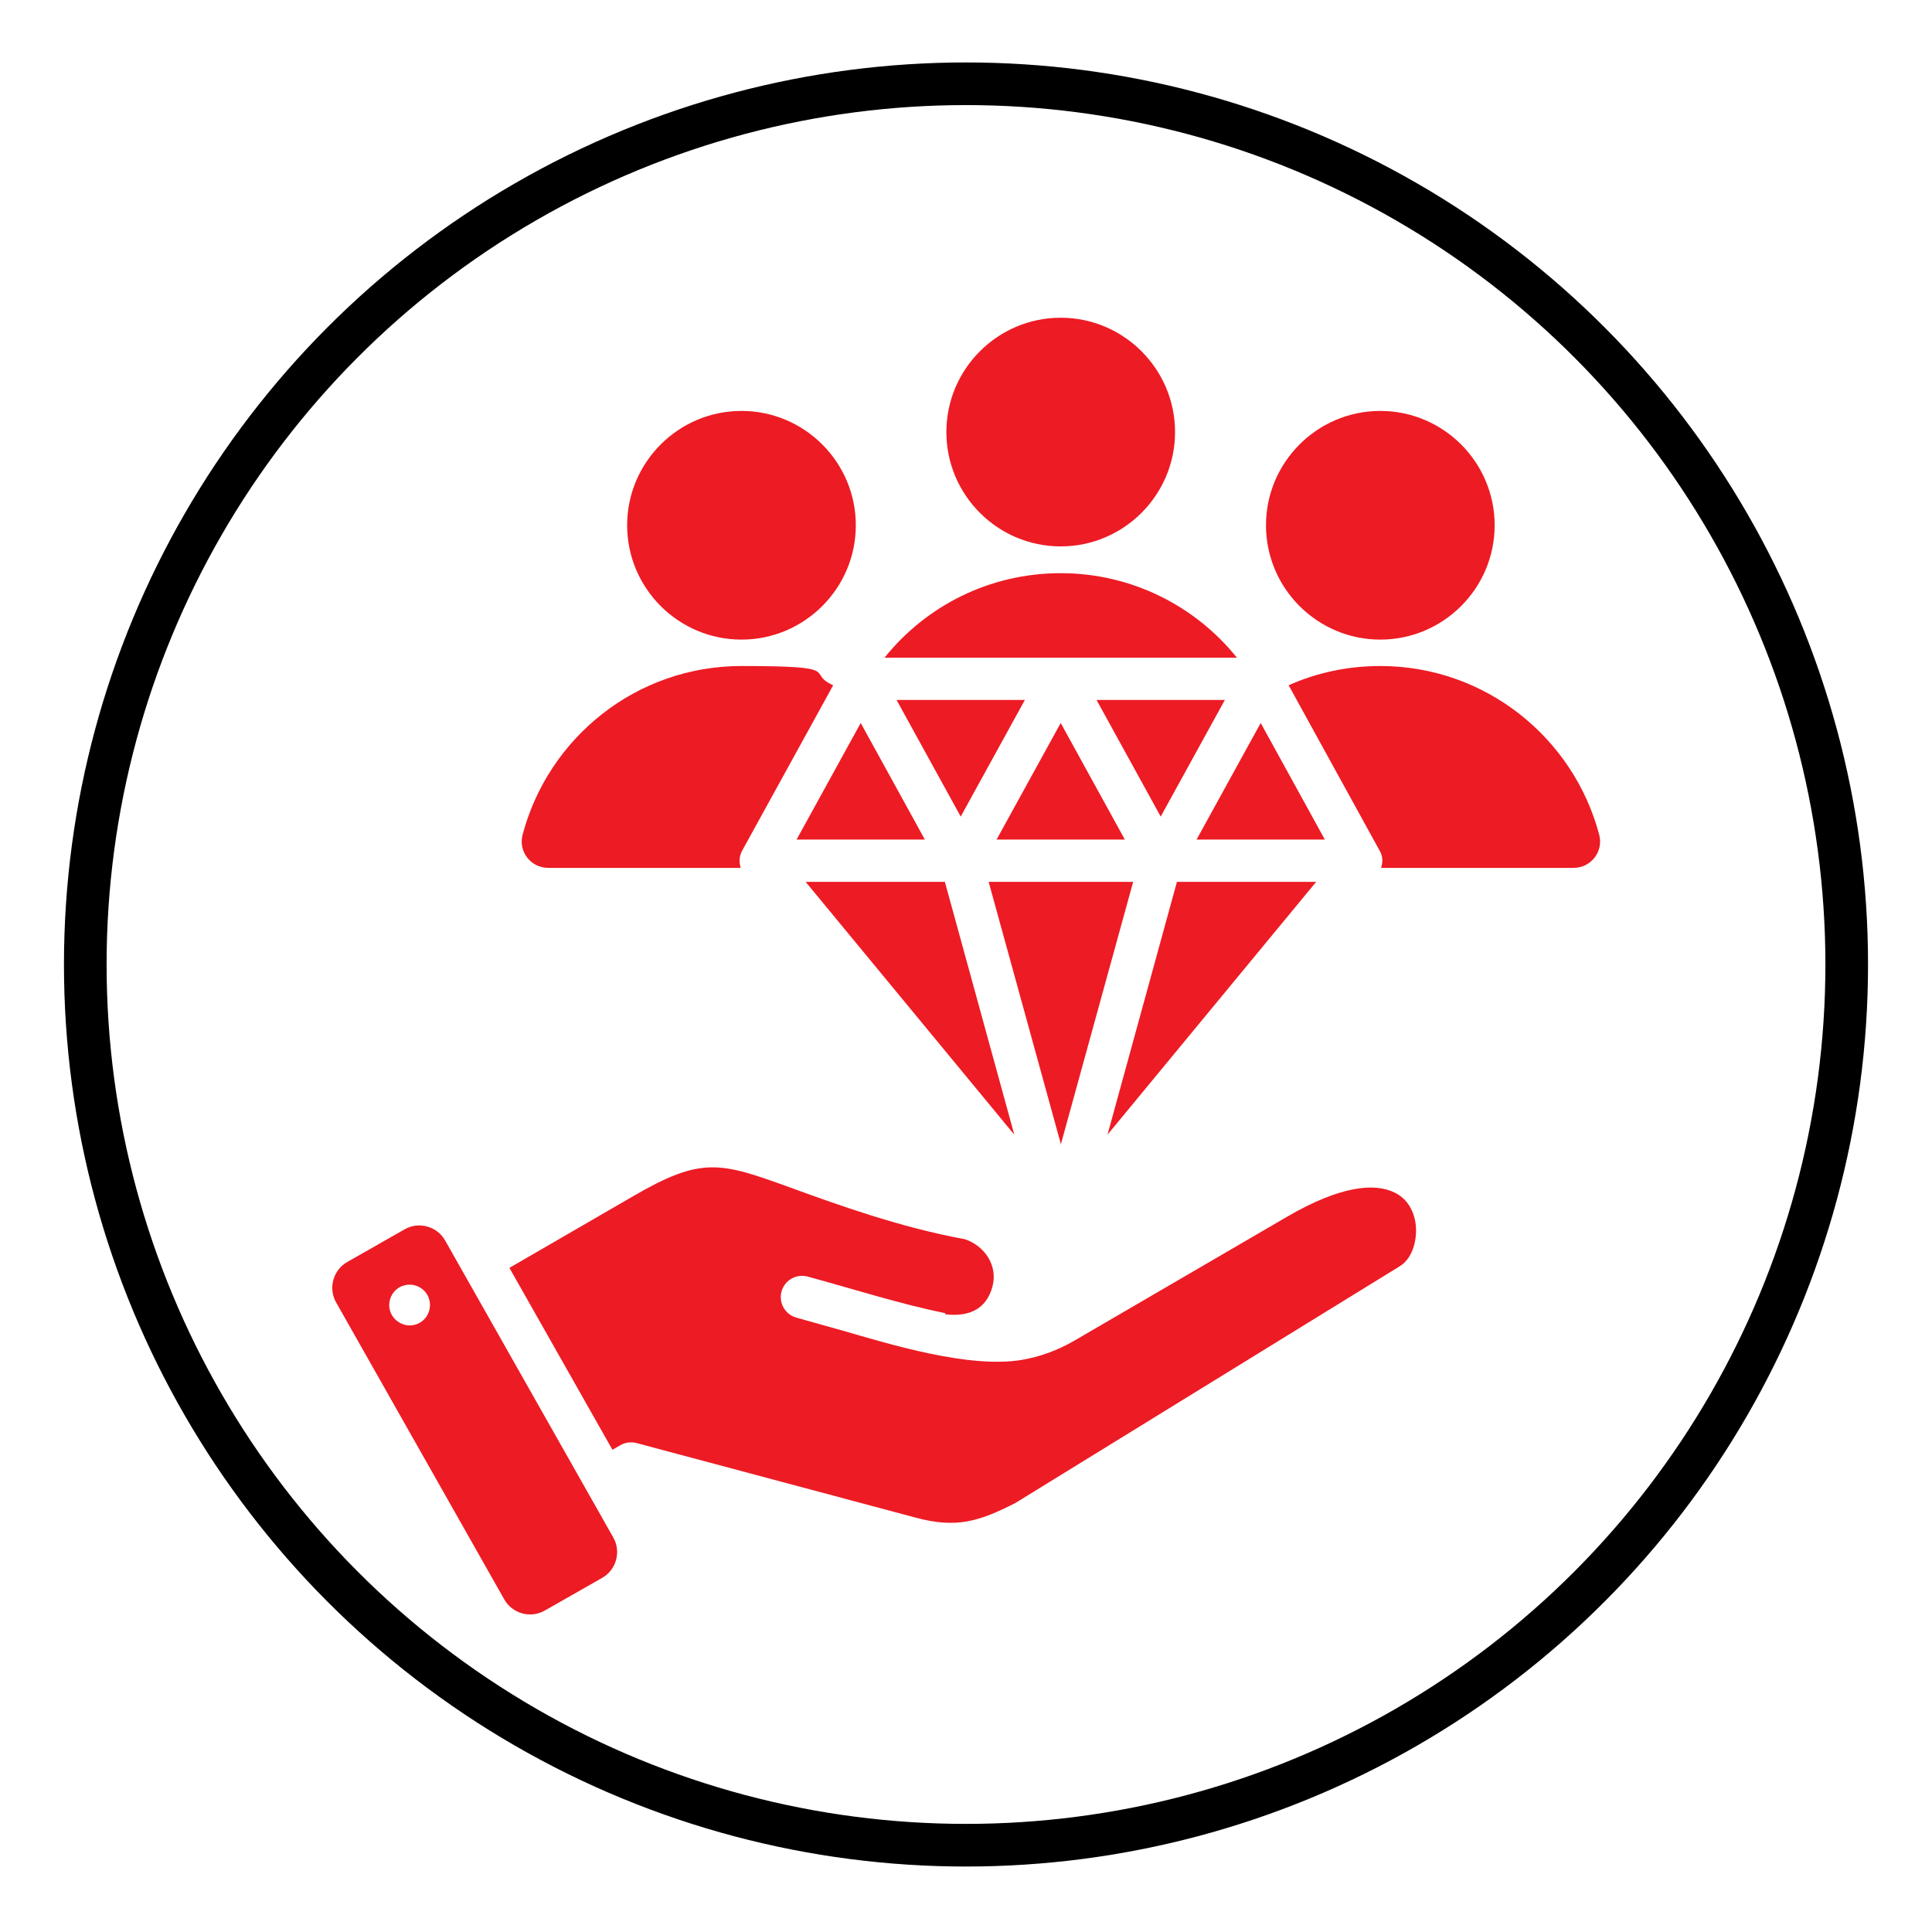
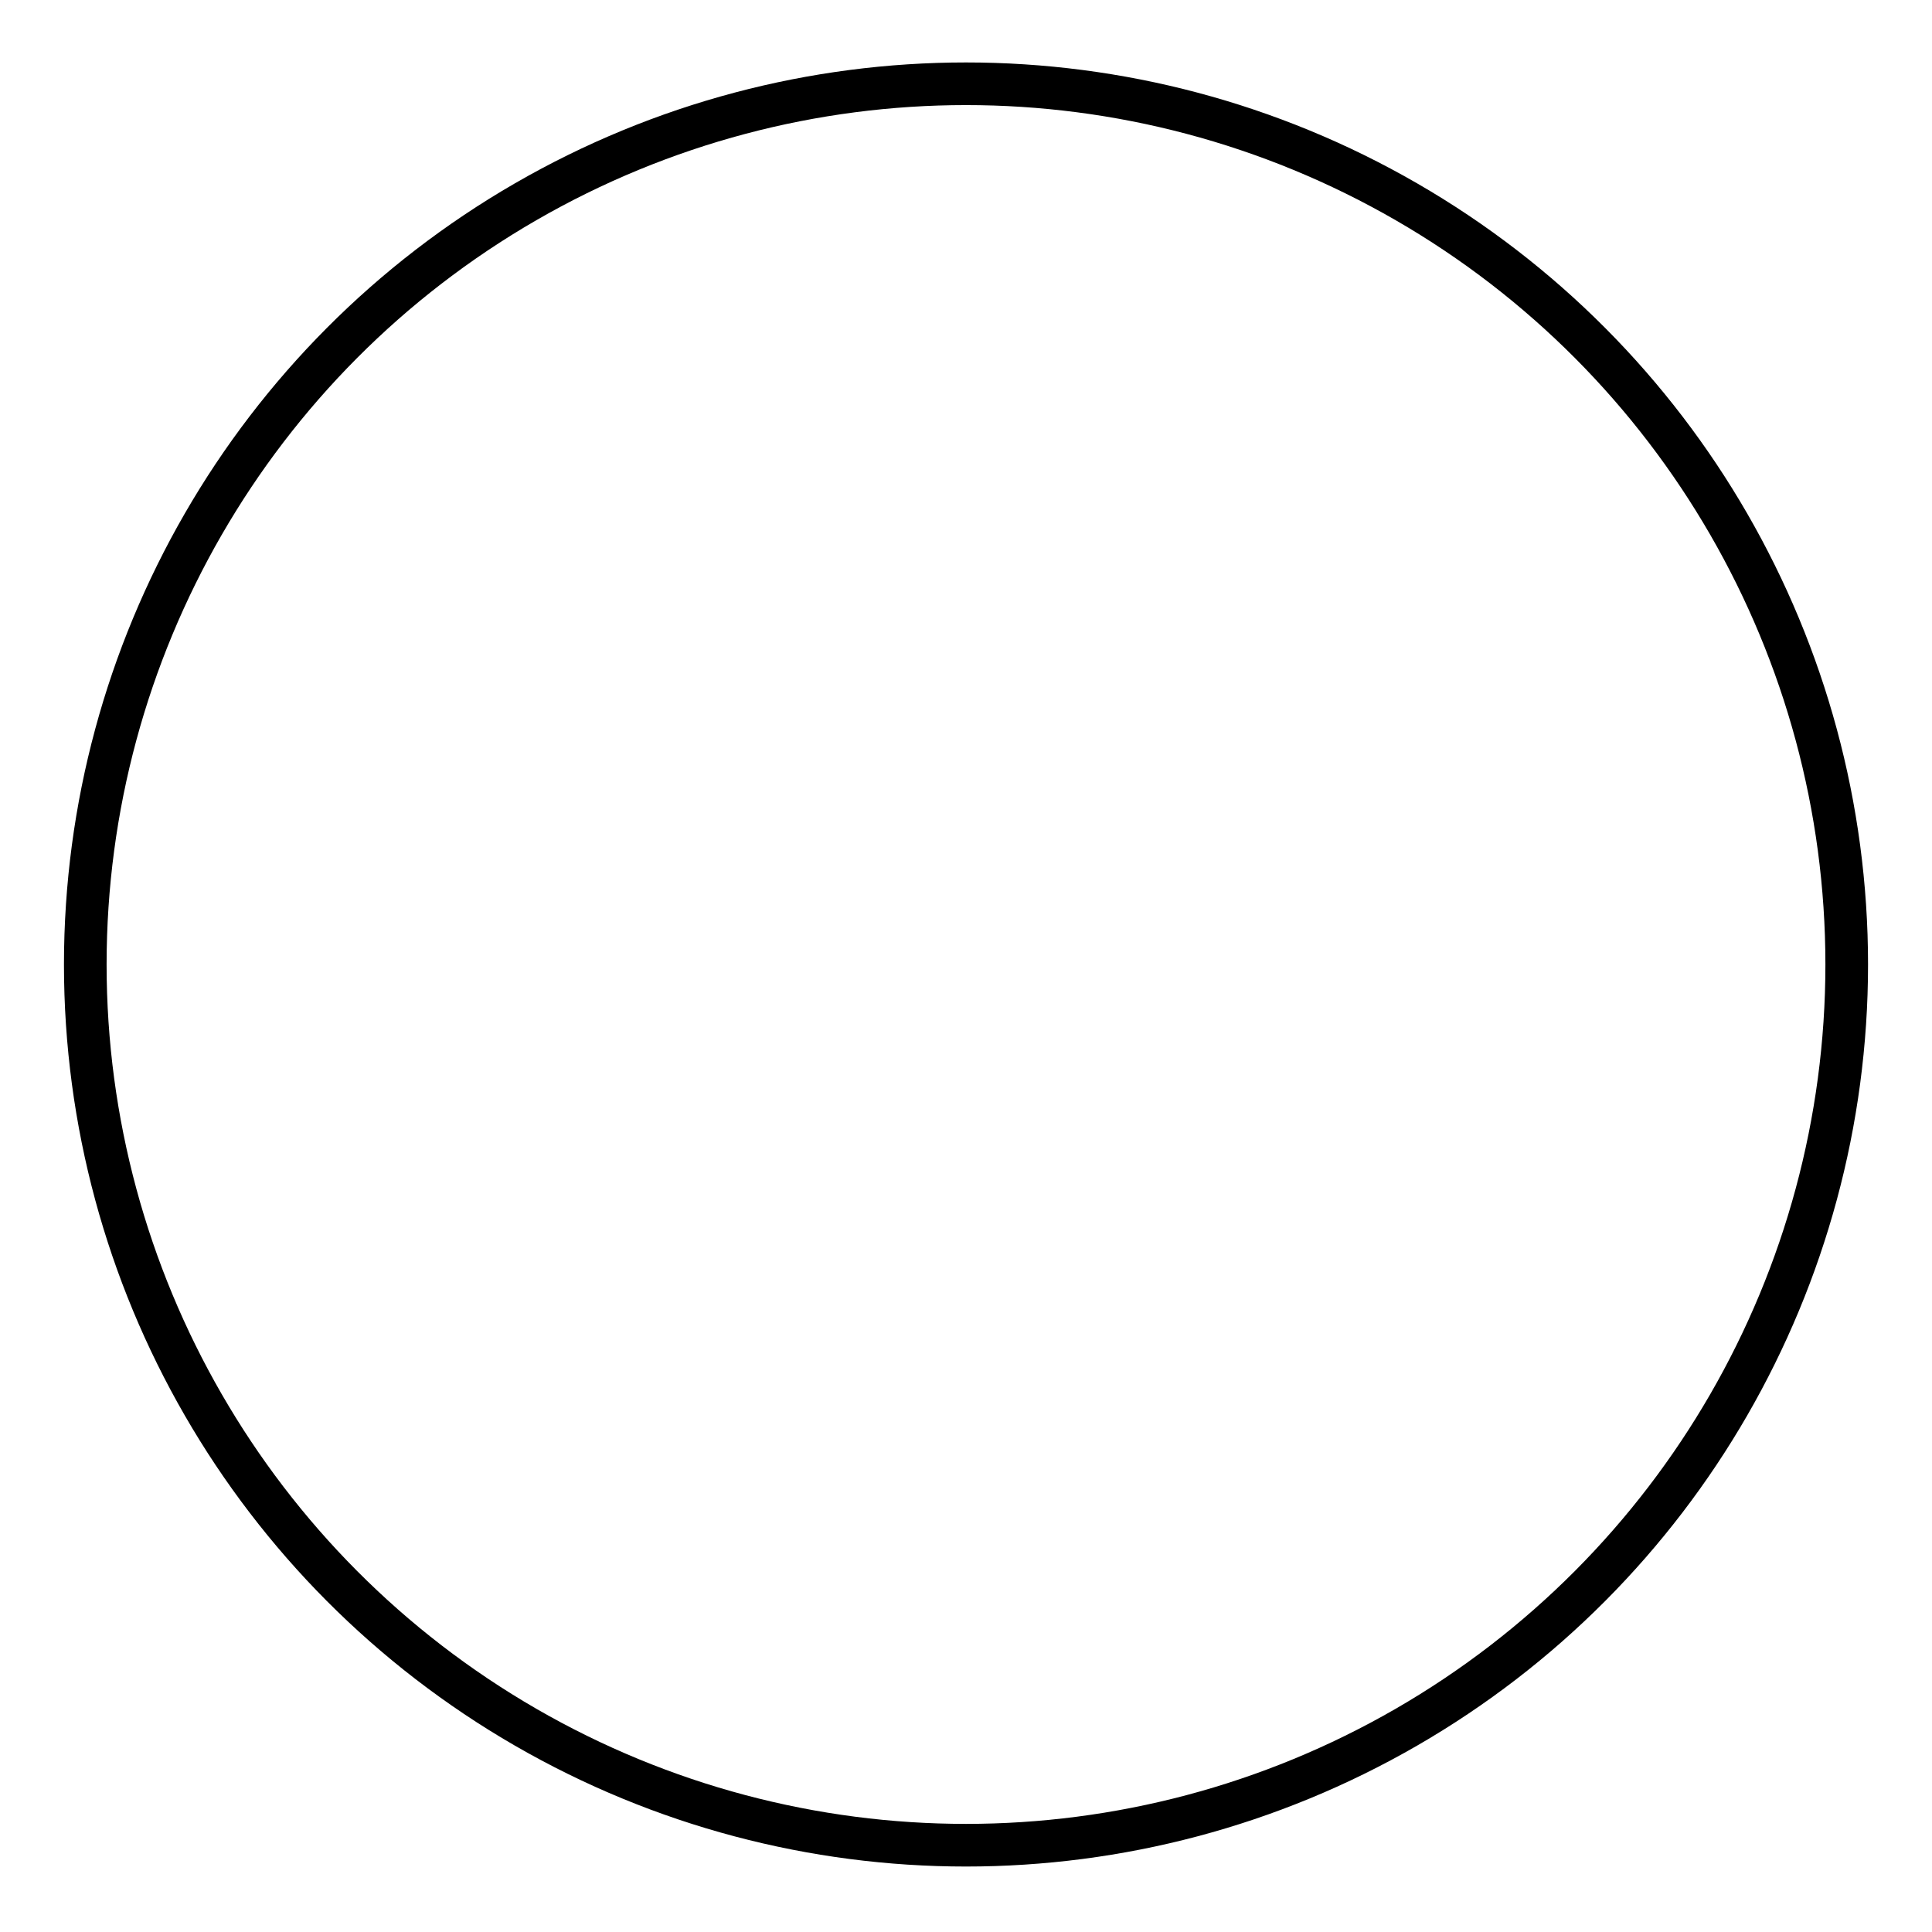
<svg xmlns="http://www.w3.org/2000/svg" id="Layer_1" viewBox="0 0 512 512">
  <defs>
    <style>      .st0 {        fill: #ed1b24;        fill-rule: evenodd;      }      .st1 {        fill: none;        stroke: #000;        stroke-miterlimit: 10;        stroke-width: 11.3px;      }    </style>
  </defs>
-   <path class="st0" d="M281.1,84.2c-16.7,0-30.3,13.6-30.3,30.3s13.6,30.3,30.3,30.3,30.3-13.6,30.3-30.3-13.6-30.3-30.3-30.3ZM118,328.8l44.5,78.6c2.2,3.8.8,8.7-3,10.8l-15.1,8.6c-3.8,2.2-8.7.8-10.8-3l-44.5-78.6c-2.2-3.8-.8-8.7,3-10.8l15.1-8.6c3.8-2.2,8.7-.8,10.8,3ZM250.5,348.3c6,.7,10.8-1.1,12.5-7.3,1.5-5.6-2-10.8-7.3-12.6-17-3.1-33.4-9-46.3-13.7-18.5-6.7-23.4-8.3-41.6,2.3l-32.8,19,27.3,48.2,2.1-1.2c1.3-.8,2.9-.9,4.2-.6l74.1,19.8c10.8,2.9,16.8,1,26.4-3.9l101.8-62.7c3.2-1.9,4.7-6.5,4.3-10.9-.4-3.6-2.1-6.9-5.5-8.6-5.3-2.7-14.5-1.9-28.7,6.4l-56.3,32.8c-4.5,2.6-9.2,4.3-14,5.1-14,2.3-35-4.2-47.5-7.8-4-1.1-8.1-2.3-12.1-3.4-3-.8-4.8-3.9-4-6.9s3.9-4.8,6.9-4c12.2,3.3,24.2,7.2,36.5,9.7h0ZM107.8,340.5c-3,.4-5,3.2-4.6,6.1s3.2,5,6.1,4.6c3-.4,5-3.2,4.6-6.1-.4-3-3.2-5-6.1-4.6ZM281.1,303.4l19.2-69.7h-38.3l19.2,69.7ZM311.9,233.7h36.9l-55.3,67,18.4-67ZM268.8,300.7l-55.3-67h36.9l18.4,67ZM211.1,222.5h34l-17-30.9-17,30.9ZM264.1,222.5h34l-17-30.9-17,30.9ZM317.1,222.5h34l-17-30.9-17,30.9ZM237.6,185.5h34l-17,30.9-17-30.9ZM290.6,185.5h34l-17,30.9-17-30.9ZM196.5,108.9c16.7,0,30.3,13.6,30.3,30.3s-13.6,30.3-30.3,30.3-30.3-13.6-30.3-30.3,13.6-30.3,30.3-30.3ZM365.8,108.9c16.7,0,30.3,13.6,30.3,30.3s-13.6,30.3-30.3,30.3-30.3-13.6-30.3-30.3,13.6-30.3,30.3-30.3ZM366,230c.5-1.5.5-3.1-.4-4.6l-24.1-43.8c7.4-3.3,15.6-5.1,24.3-5.1,27.8,0,51.2,19,58,44.7,1.2,4.5-2.2,8.8-6.8,8.8h-51ZM234.4,174.3c11-13.7,27.8-22.4,46.7-22.4s35.8,8.8,46.7,22.4h-93.5ZM145.3,230c-4.6,0-8-4.3-6.8-8.8,6.8-25.7,30.1-44.7,58-44.7s16.8,1.8,24.3,5.1l-24.1,43.8c-.8,1.4-.9,3.1-.4,4.6h-51Z" />
  <circle class="st1" cx="256" cy="255.6" r="233.4" />
</svg>